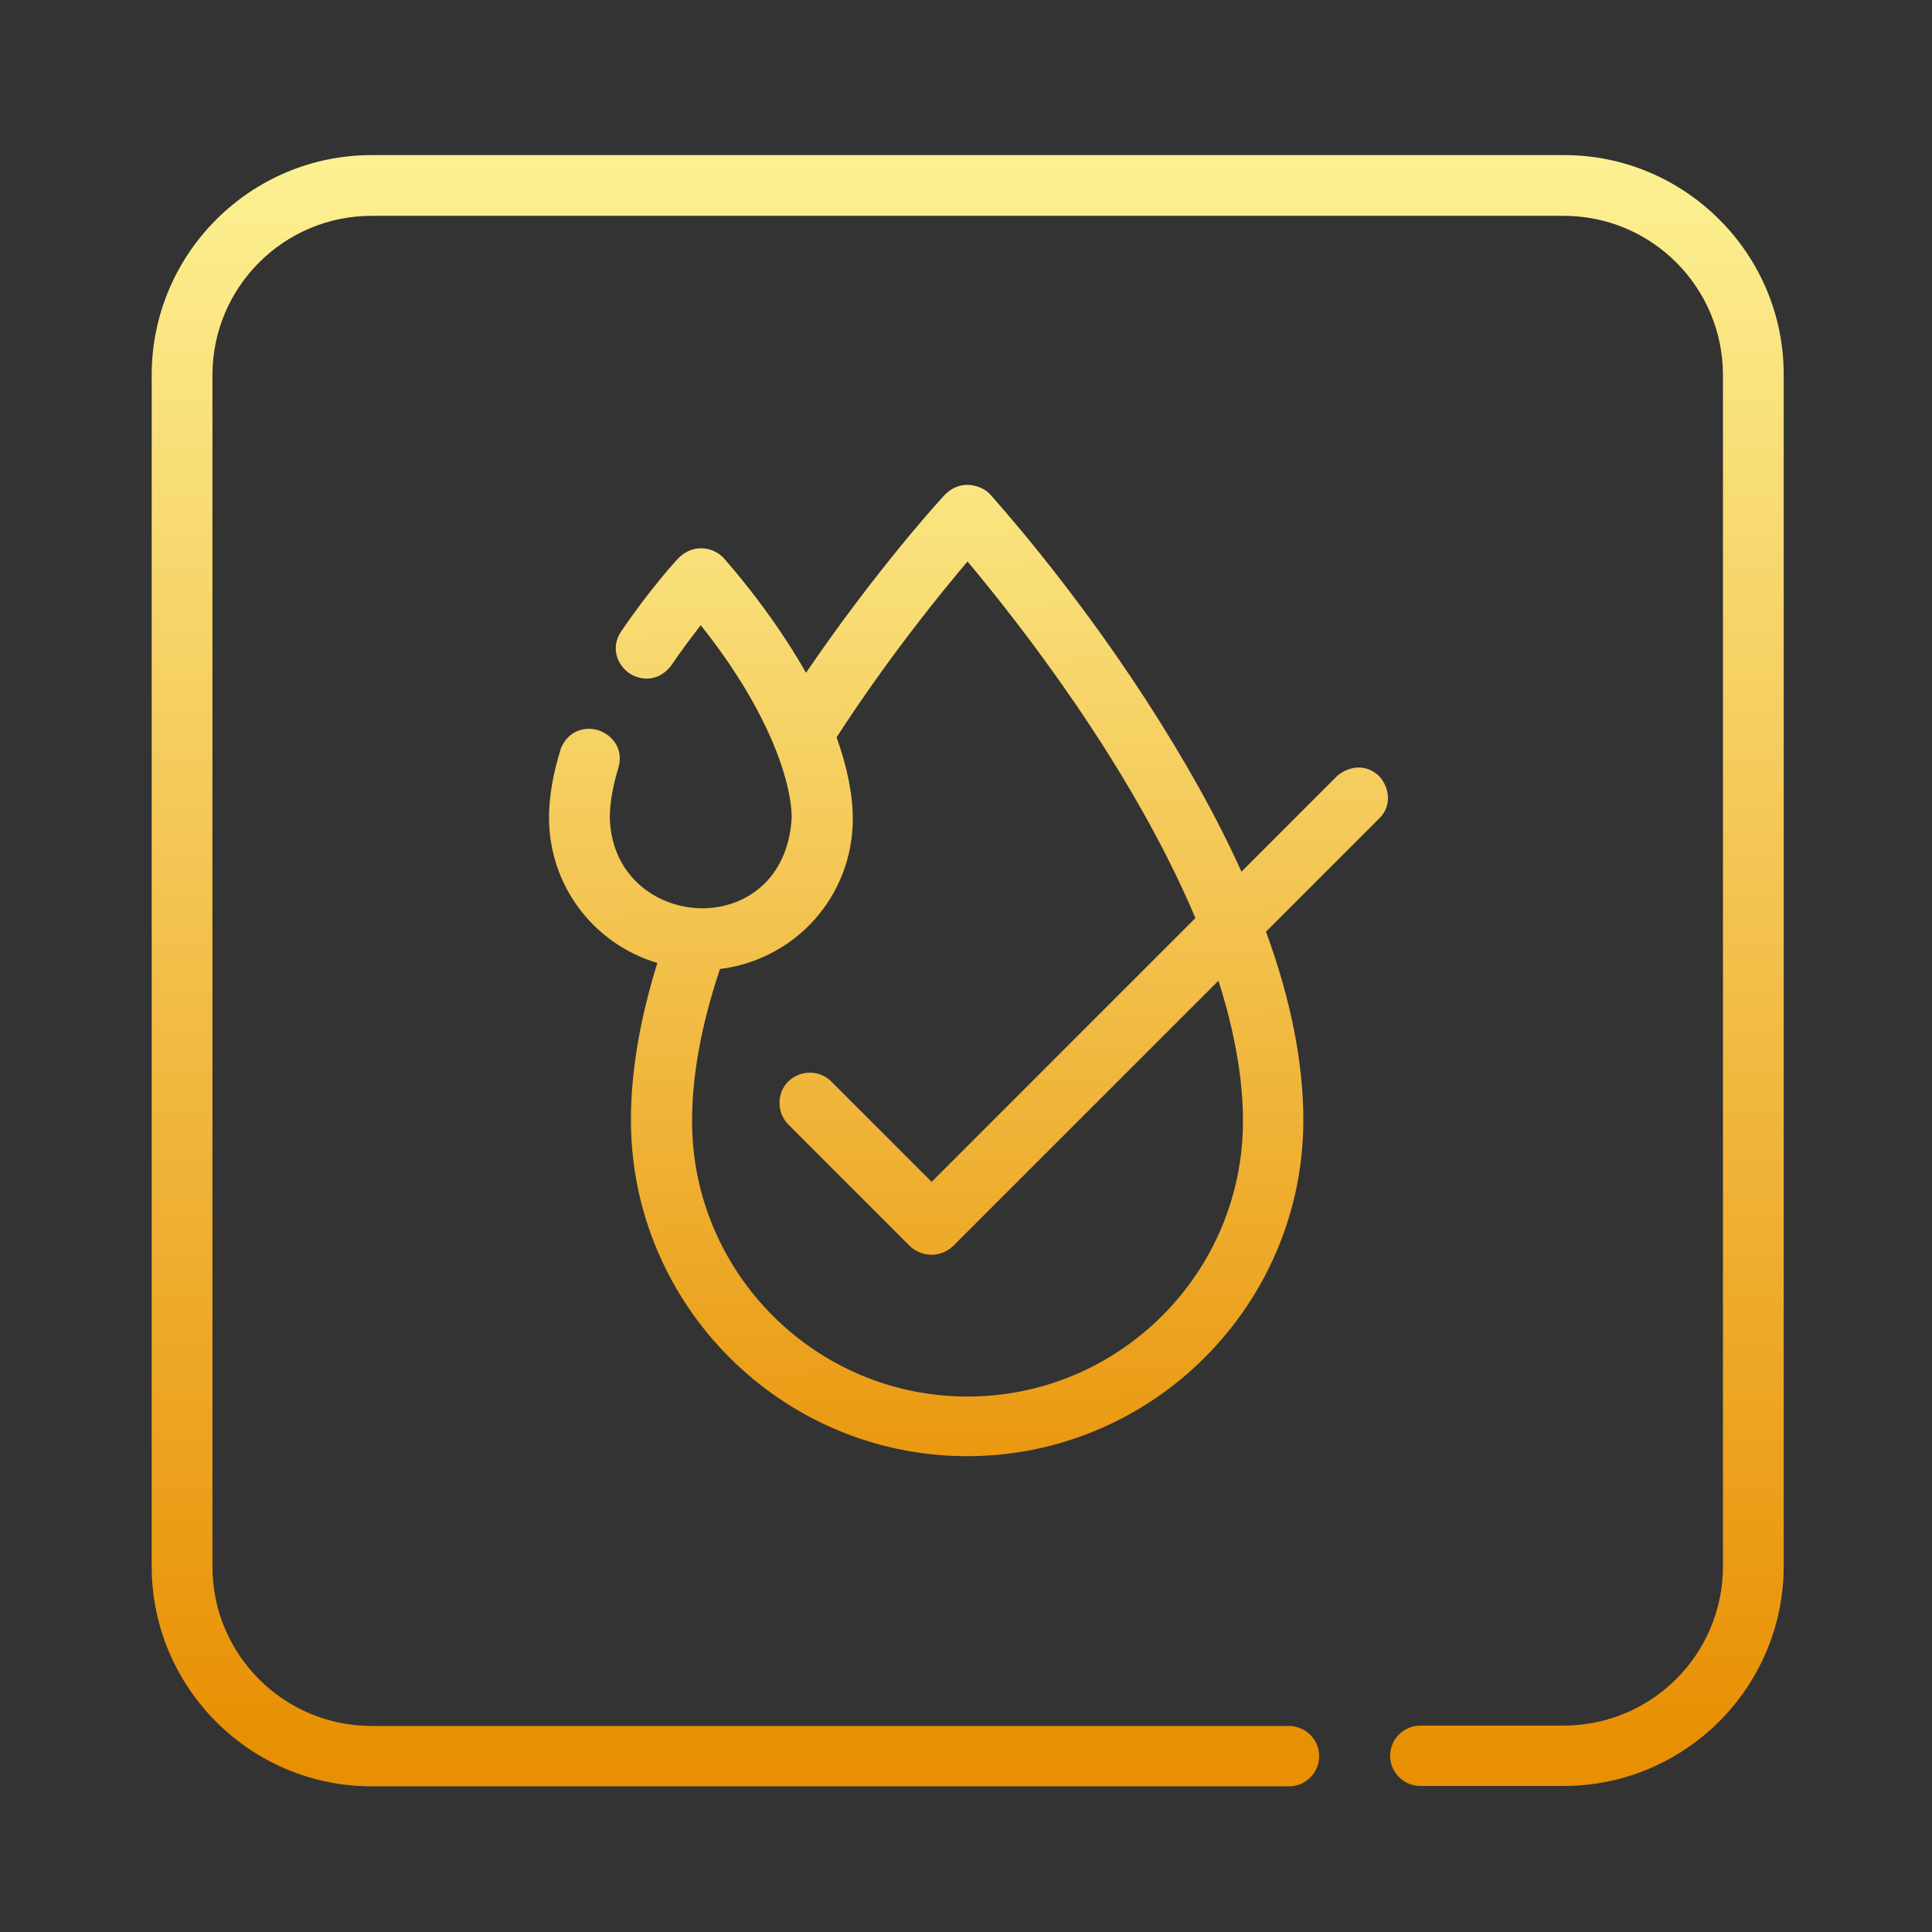
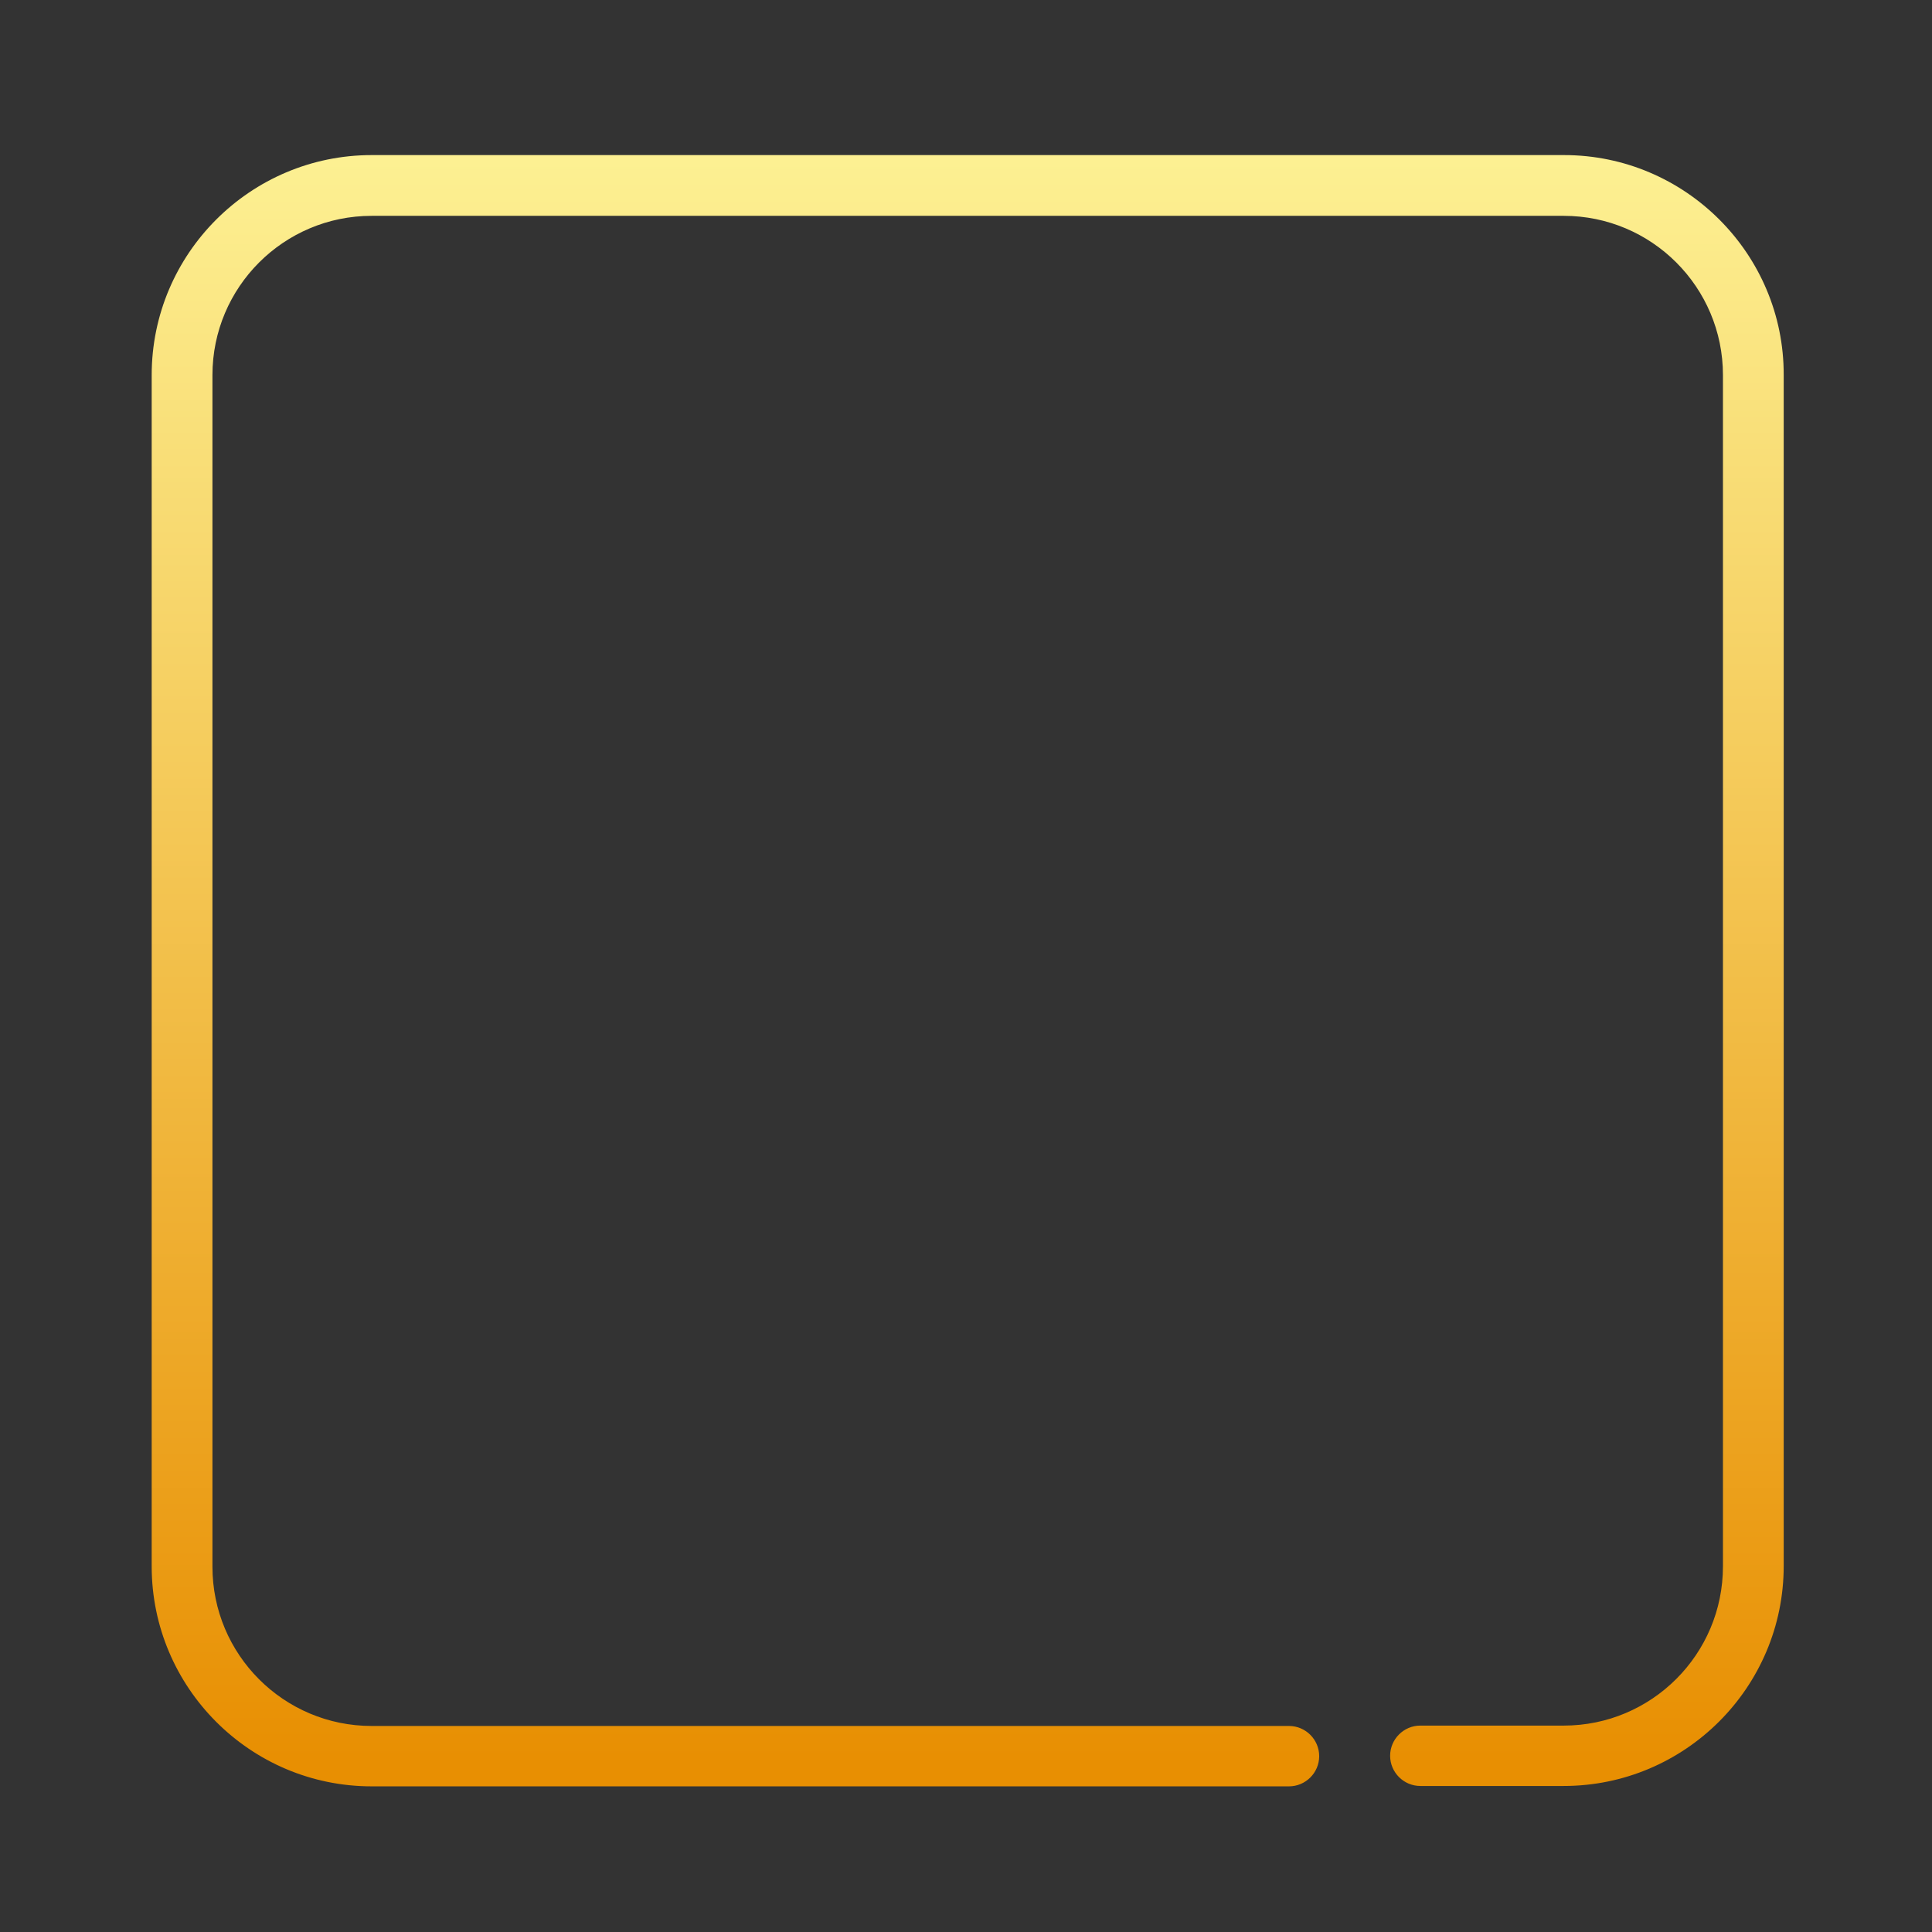
<svg xmlns="http://www.w3.org/2000/svg" id="Layer_1" x="0px" y="0px" viewBox="0 0 512 512" style="enable-background:new 0 0 512 512;" xml:space="preserve">
  <rect x="0" y="0" width="512" height="512" fill="#333333" stroke="none" />
  <style type="text/css">	.st0{fill:url(#SVGID_1_);}	.st1{fill:url(#SVGID_00000176016646961248922450000014610348345796547763_);}</style>
  <g>
    <linearGradient id="SVGID_1_" gradientUnits="userSpaceOnUse" x1="256.5" y1="466.213" x2="256.5" y2="33.913">
      <stop offset="0" style="stop-color:#E88F02" />
      <stop offset="1" style="stop-color:#FDF295" />
    </linearGradient>
    <path class="st0" d="M414.5,41.1H98.5c-32.1,0-58.3,26.1-58.3,58.3v315.7c0,32.1,26.1,58.3,58.3,58.3h243.1c4.4,0,8-3.6,8-8  s-3.6-8-8-8H98.5c-23.3,0-42.2-18.9-42.2-42.2V99.4c0-23.3,18.9-42.2,42.2-42.2h315.9c23.3,0,42.2,18.9,42.2,42.2v315.7  c0,23.3-18.9,42.2-42.2,42.2h-38c-4.4,0-8,3.6-8,8s3.6,8,8,8h38c32.1,0,58.3-26.1,58.3-58.3V99.4C472.8,67.3,446.6,41.1,414.5,41.1  z" />
    <linearGradient id="SVGID_00000054969748630079818860000011917671657709903014_" gradientUnits="userSpaceOnUse" x1="259.335" y1="418.209" x2="255.32" y2="84.975">
      <stop offset="0" style="stop-color:#E88F02" />
      <stop offset="1" style="stop-color:#FDF295" />
    </linearGradient>
-     <path style="fill:url(#SVGID_00000054969748630079818860000011917671657709903014_);" d="M354.5,205.5L329,231  c-6.5-14.4-15-29.6-25.3-45.5c-20.4-31.5-40.5-53.5-41.3-54.5c-1.4-1.5-3.6-2.4-5.8-2.5c-2.2-0.1-4.3,0.8-6,2.4l-0.1,0.1  c-0.8,0.8-18.1,19.7-36.9,47.3c-9.5-16.8-21.4-29.9-21.9-30.5c-2.8-2.9-7.9-3.7-11.7-0.1l-0.1,0.1c-0.8,0.8-7.8,8.5-15.4,19.7  c-2.7,4.2-0.9,8.6,2.1,10.8c3,2.1,7.7,2.5,11.1-1.7l0.1-0.1c2.4-3.6,5.1-7.2,7.9-10.8c17.7,22.1,24.1,41.2,24.1,51.1  c-1,16.7-12.8,24.1-24.1,23.9c-11.6-0.2-23.6-8.4-24.1-23.9c0-4,0.8-8.5,2.3-13.4c1.4-4.8-1.5-8.5-5.1-9.8  c-3.5-1.2-8.1-0.2-10.2,4.8l0,0.1c-2,6.4-3.1,12.5-3.1,18.2c0,17.9,11.7,33.4,28.7,38.5c-4.6,14.8-7,28.8-7,41.6  c0,49.1,40,89.1,89.1,89.1c49.1,0,89.1-40,89.1-89.1c0-15.1-3.3-31.9-9.9-49.9l30.1-30.1c3.4-3.4,2.5-8.2,0-11  C363.2,203.3,358.8,202.1,354.5,205.5z M246.9,313.2l-26.6-26.6c-3.1-3.1-8.2-3.1-11.4,0c-3.1,3.1-3.1,8.2,0,11.4l32.3,32.3  c2.7,2.5,7.5,3.4,11.3,0l70.4-70.4c4.3,13.5,6.5,26,6.5,37.2c0,40.3-32.8,73-73,73c-40.3,0-73-32.8-73-73c0-12.1,2.5-25.7,7.4-40.3  c20.1-2.5,35.2-19.4,35.2-39.8c0-6.5-1.5-13.8-4.3-21.6c13.4-20.7,27-37.5,34.7-46.6c13.4,16,43.2,53.8,60.4,94.5L246.9,313.2z" />
  </g>
</svg>